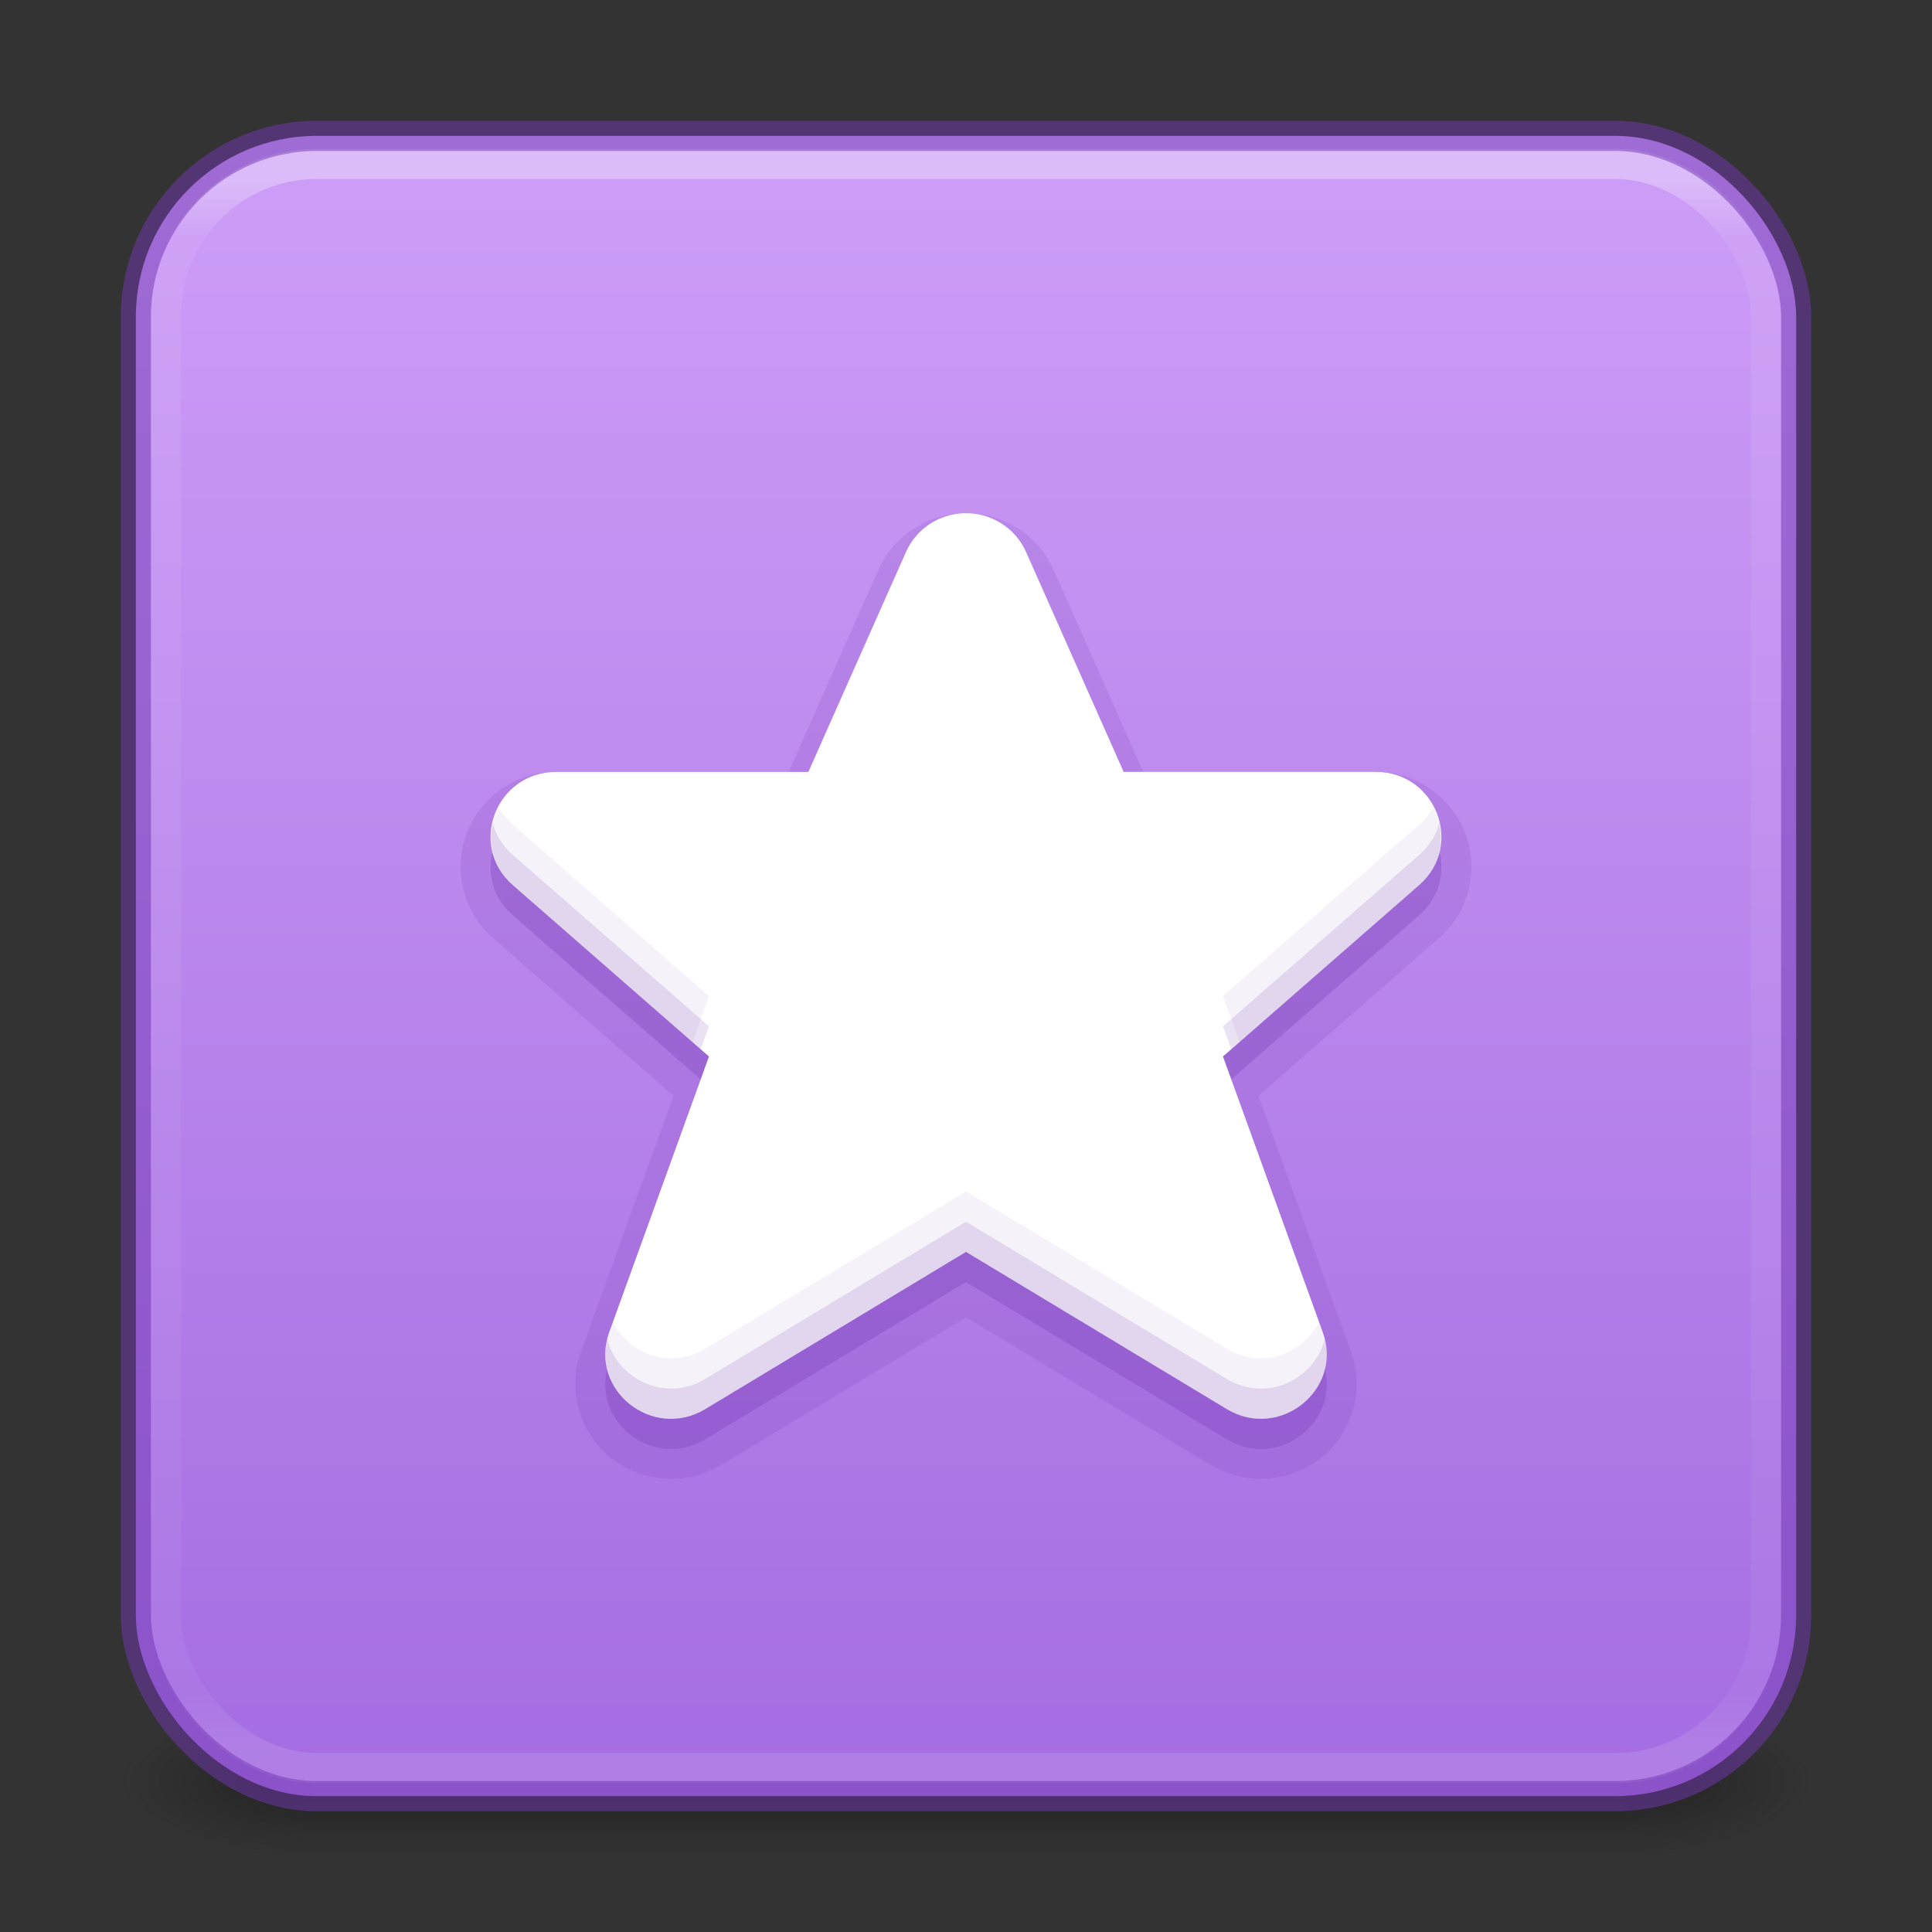
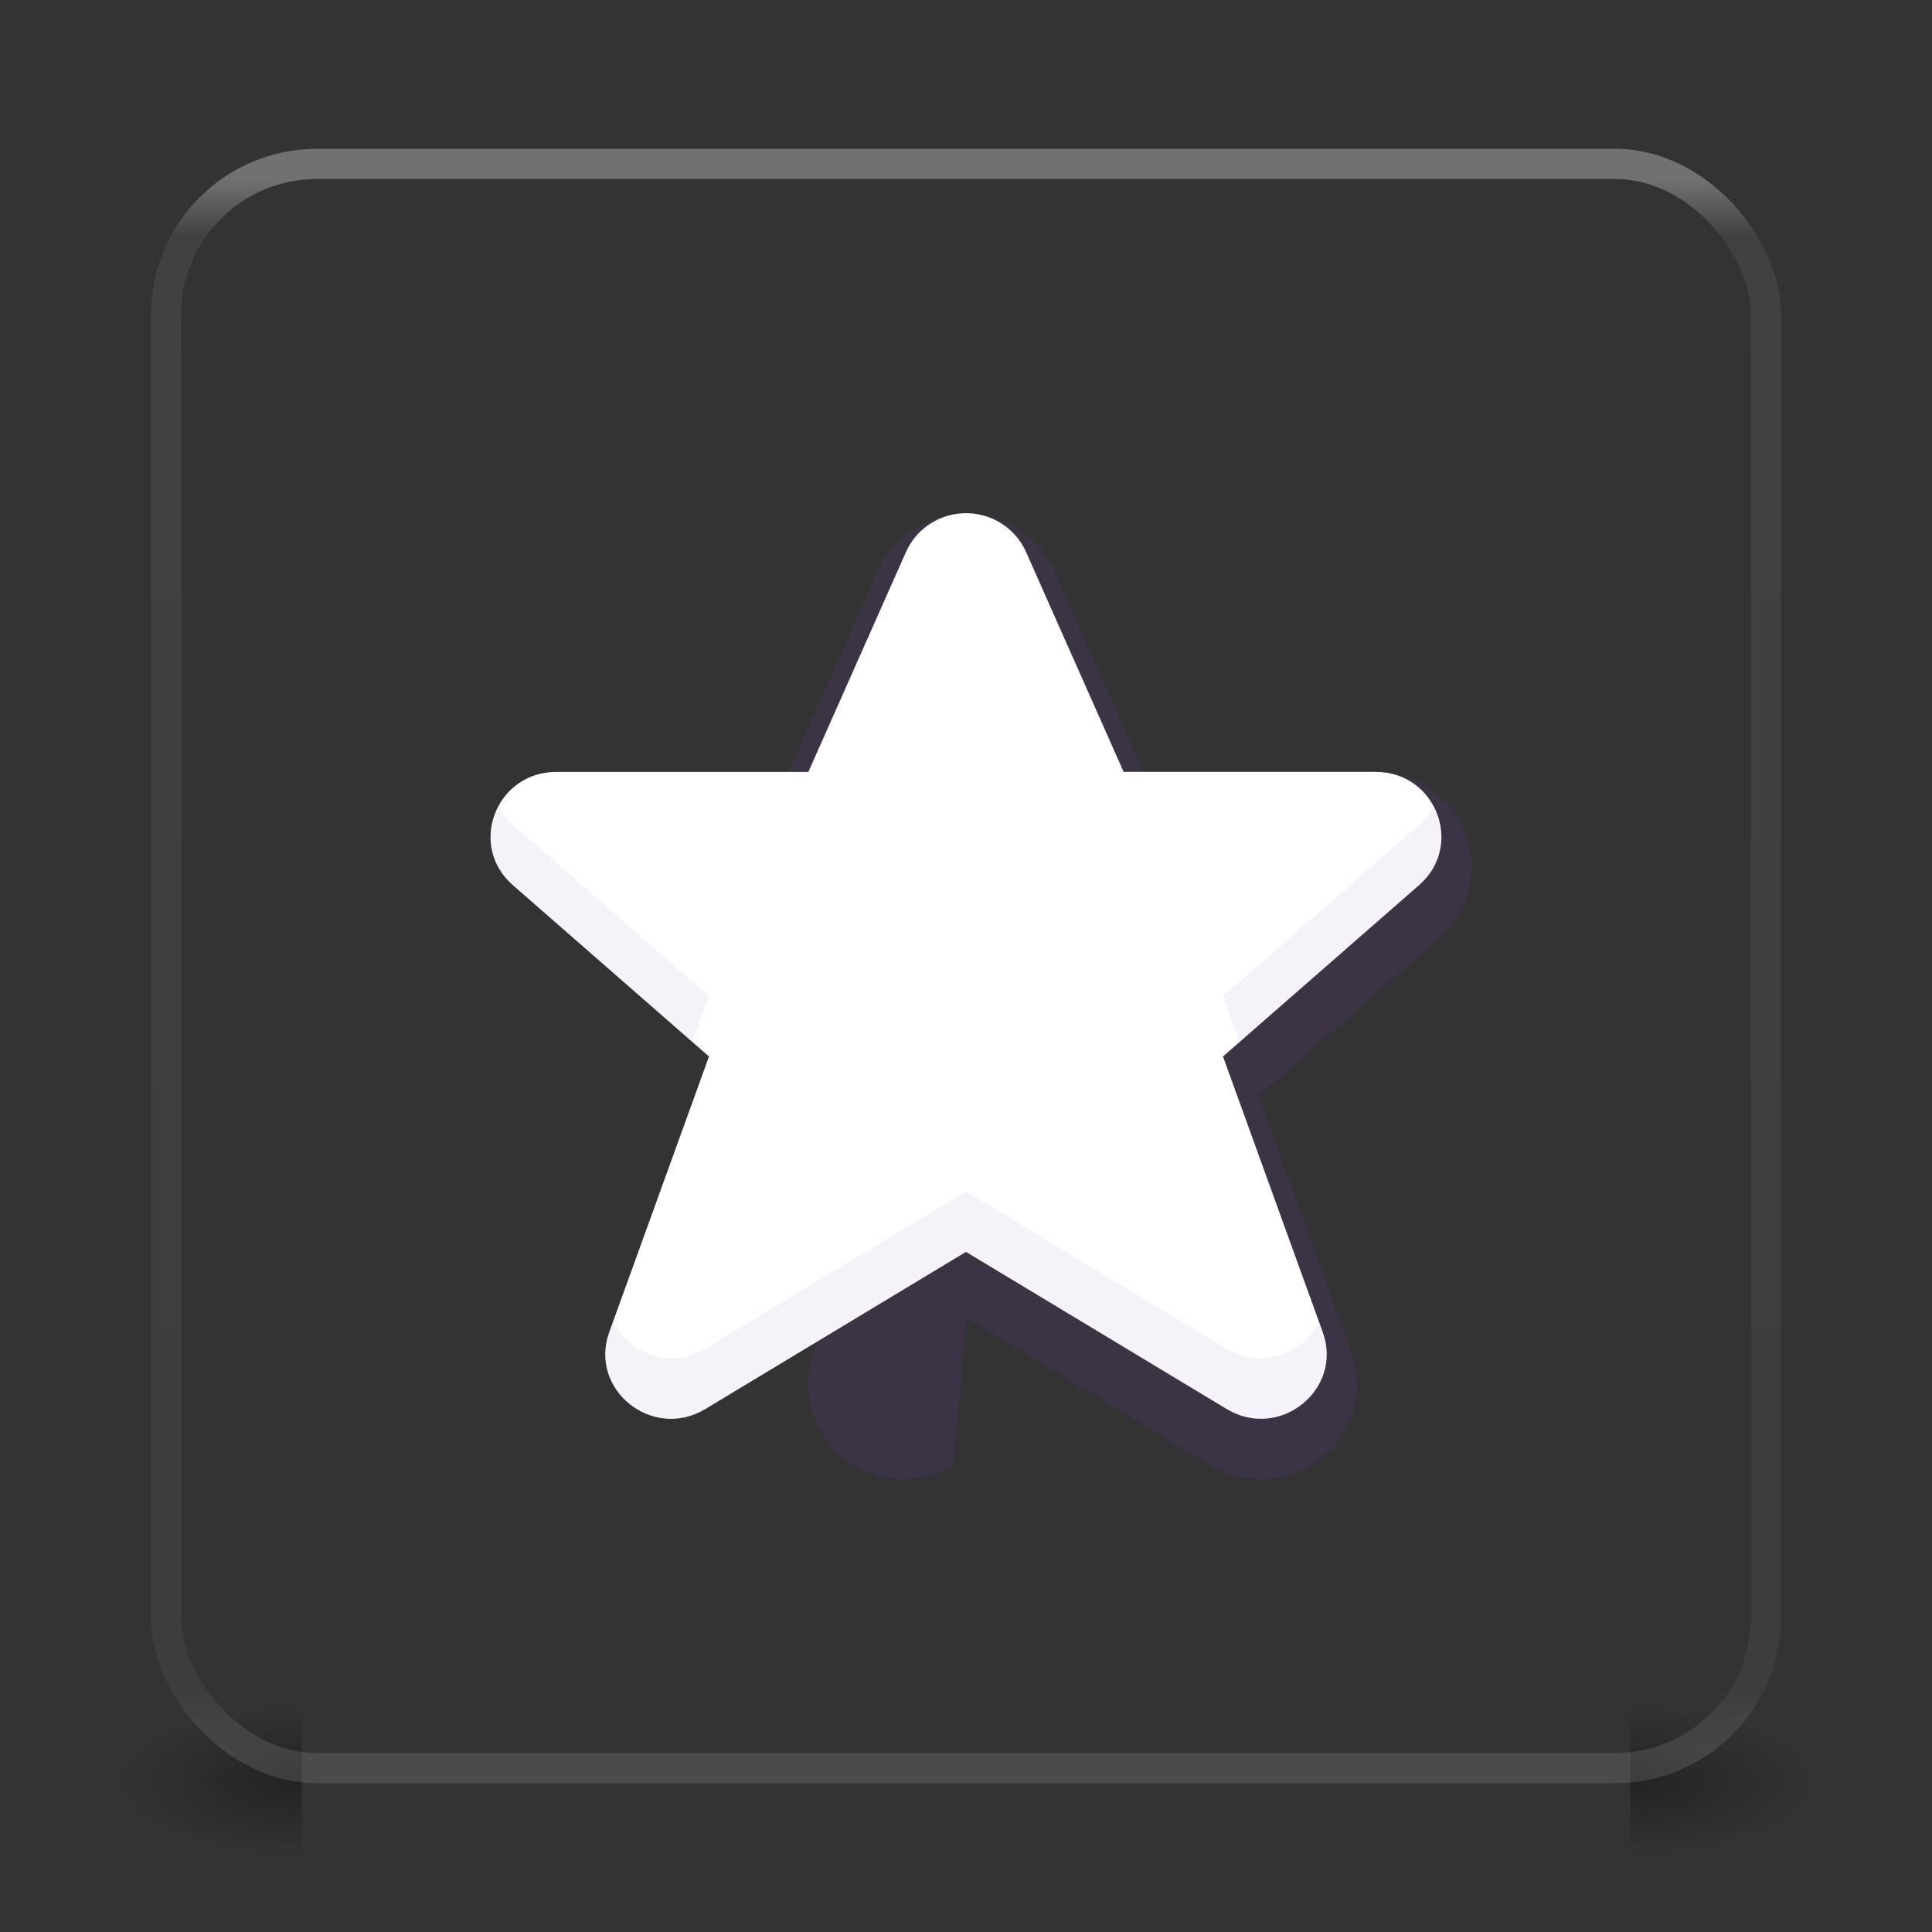
<svg xmlns="http://www.w3.org/2000/svg" xmlns:xlink="http://www.w3.org/1999/xlink" version="1.1" id="svg4332" height="64px" width="64px">
  <rect width="100%" height="100%" fill="#333333" stroke="none" />
  <defs id="defs4334">
    <linearGradient id="linearGradient909">
      <stop id="stop901" style="stop-color:#cd9ef7;stop-opacity:1" offset="0" />
      <stop id="stop907" style="stop-color:#a56de2;stop-opacity:1" offset="1" />
    </linearGradient>
    <linearGradient y2="42.092" x2="24" y1="5.909" x1="24" gradientTransform="matrix(1.432,0,0,1.436,-2.378,-2.471)" gradientUnits="userSpaceOnUse" id="linearGradient3904" xlink:href="#linearGradient4270" />
    <linearGradient id="linearGradient4270">
      <stop id="stop4272" style="stop-color:#ffffff;stop-opacity:1" offset="0" />
      <stop id="stop4274" style="stop-color:#ffffff;stop-opacity:0.235" offset="0.035" />
      <stop id="stop4276" style="stop-color:#ffffff;stop-opacity:0.157" offset="0.962" />
      <stop id="stop4278" style="stop-color:#ffffff;stop-opacity:0.392" offset="1" />
    </linearGradient>
    <linearGradient id="linearGradient3688-166-749-654">
      <stop offset="0" style="stop-color:#181818;stop-opacity:1" id="stop3088" />
      <stop offset="1" style="stop-color:#181818;stop-opacity:0" id="stop3090" />
    </linearGradient>
    <linearGradient id="linearGradient3702-501-757-795">
      <stop offset="0" style="stop-color:#181818;stop-opacity:0" id="stop3100" />
      <stop offset="0.5" style="stop-color:#181818;stop-opacity:1" id="stop3102" />
      <stop offset="1" style="stop-color:#181818;stop-opacity:0" id="stop3104" />
    </linearGradient>
    <radialGradient cx="4.993" cy="43.5" r="2.5" fx="4.993" fy="43.5" id="radialGradient3337-2-2" xlink:href="#linearGradient3688-166-749-654" gradientUnits="userSpaceOnUse" gradientTransform="matrix(2.405,0,0,1,41.986,15.5)" />
    <radialGradient cx="4.993" cy="43.5" r="2.5" fx="4.993" fy="43.5" id="radialGradient3339-1-4" xlink:href="#linearGradient3688-166-749-654" gradientUnits="userSpaceOnUse" gradientTransform="matrix(2.405,0,0,1,-22.014,-102.5)" />
    <linearGradient x1="25.058" y1="47.028" x2="25.058" y2="39.999" id="linearGradient6394" xlink:href="#linearGradient3702-501-757-795" gradientUnits="userSpaceOnUse" gradientTransform="matrix(1.571,0,0,0.714,-5.714,27.929)" />
    <linearGradient xlink:href="#linearGradient909" id="linearGradient899" x1="31.781" y1="4.927" x2="31.781" y2="59.148" gradientUnits="userSpaceOnUse" />
  </defs>
  <g id="g866">
    <rect style="opacity:0.6;fill:url(#radialGradient3337-2-2);fill-opacity:1;stroke:none;stroke-width:1.062" id="rect2801-5-5-7-9" y="56.5" x="54" height="5" width="6" />
    <rect style="opacity:0.6;fill:url(#radialGradient3339-1-4);fill-opacity:1;stroke:none;stroke-width:1.062" id="rect3696-3-0-3-7" transform="scale(-1)" y="-61.5" x="-10" height="5" width="6" />
-     <rect style="opacity:0.6;fill:url(#linearGradient6394);fill-opacity:1;stroke:none;stroke-width:1.062" id="rect3700-5-6-8-4" y="56.5" x="10" height="5" width="44" />
  </g>
-   <rect width="55" height="55" rx="6" ry="6" x="4.5" y="4.5" id="rect5505-21-3-8-5-2-9" style="color:#000000;display:inline;overflow:visible;visibility:visible;fill:url(#linearGradient899);fill-opacity:1;fill-rule:nonzero;stroke:none;stroke-width:1;marker:none;enable-background:accumulate" />
-   <path style="color:#000000;font-style:normal;font-variant:normal;font-weight:normal;font-stretch:normal;font-size:medium;line-height:normal;font-family:sans-serif;font-variant-ligatures:normal;font-variant-position:normal;font-variant-caps:normal;font-variant-numeric:normal;font-variant-alternates:normal;font-variant-east-asian:normal;font-feature-settings:normal;font-variation-settings:normal;text-indent:0;text-align:start;text-decoration:none;text-decoration-line:none;text-decoration-style:solid;text-decoration-color:#000000;letter-spacing:normal;word-spacing:normal;text-transform:none;writing-mode:lr-tb;direction:ltr;text-orientation:mixed;dominant-baseline:auto;baseline-shift:baseline;text-anchor:start;white-space:normal;shape-padding:0;shape-margin:0;inline-size:0;clip-rule:nonzero;display:inline;overflow:visible;visibility:visible;opacity:0.15;isolation:auto;mix-blend-mode:normal;color-interpolation:sRGB;color-interpolation-filters:linearRGB;solid-color:#000000;solid-opacity:1;vector-effect:none;fill:#7239b3;fill-opacity:1;fill-rule:nonzero;stroke:none;stroke-width:2;stroke-linecap:butt;stroke-linejoin:miter;stroke-miterlimit:4;stroke-dasharray:none;stroke-dashoffset:0;stroke-opacity:1;marker:none;color-rendering:auto;image-rendering:auto;shape-rendering:auto;text-rendering:auto;enable-background:accumulate;stop-color:#000000;stop-opacity:1" d="m 31.869,17.002 c -1.205,0.05 -2.286,0.777 -2.773,1.879 l -2.969,6.689 h -7.703 c -1.404,0.002 -2.529,0.901 -2.961,2.023 -0.432,1.122 -0.195,2.547 0.859,3.473 l 0.002,0.002 5.988,5.232 -3.072,8.49 v 0.002 c -0.485,1.348 0.038,2.733 0.992,3.498 0.954,0.765 2.411,0.984 3.641,0.246 h 0.002 L 32,43.639 l 8.125,4.898 h 0.002 c 1.23,0.738 2.686,0.519 3.641,-0.246 0.954,-0.765 1.477,-2.15 0.992,-3.498 v -0.002 l -3.072,-8.49 5.988,-5.232 0.002,-0.002 c 1.055,-0.926 1.292,-2.35 0.859,-3.473 -0.432,-1.122 -1.557,-2.022 -2.961,-2.023 h -7.703 l -2.969,-6.689 c -0.525,-1.187 -1.735,-1.93 -3.033,-1.879 z" id="path923" />
+   <path style="color:#000000;font-style:normal;font-variant:normal;font-weight:normal;font-stretch:normal;font-size:medium;line-height:normal;font-family:sans-serif;font-variant-ligatures:normal;font-variant-position:normal;font-variant-caps:normal;font-variant-numeric:normal;font-variant-alternates:normal;font-variant-east-asian:normal;font-feature-settings:normal;font-variation-settings:normal;text-indent:0;text-align:start;text-decoration:none;text-decoration-line:none;text-decoration-style:solid;text-decoration-color:#000000;letter-spacing:normal;word-spacing:normal;text-transform:none;writing-mode:lr-tb;direction:ltr;text-orientation:mixed;dominant-baseline:auto;baseline-shift:baseline;text-anchor:start;white-space:normal;shape-padding:0;shape-margin:0;inline-size:0;clip-rule:nonzero;display:inline;overflow:visible;visibility:visible;opacity:0.15;isolation:auto;mix-blend-mode:normal;color-interpolation:sRGB;color-interpolation-filters:linearRGB;solid-color:#000000;solid-opacity:1;vector-effect:none;fill:#7239b3;fill-opacity:1;fill-rule:nonzero;stroke:none;stroke-width:2;stroke-linecap:butt;stroke-linejoin:miter;stroke-miterlimit:4;stroke-dasharray:none;stroke-dashoffset:0;stroke-opacity:1;marker:none;color-rendering:auto;image-rendering:auto;shape-rendering:auto;text-rendering:auto;enable-background:accumulate;stop-color:#000000;stop-opacity:1" d="m 31.869,17.002 c -1.205,0.05 -2.286,0.777 -2.773,1.879 l -2.969,6.689 c -1.404,0.002 -2.529,0.901 -2.961,2.023 -0.432,1.122 -0.195,2.547 0.859,3.473 l 0.002,0.002 5.988,5.232 -3.072,8.49 v 0.002 c -0.485,1.348 0.038,2.733 0.992,3.498 0.954,0.765 2.411,0.984 3.641,0.246 h 0.002 L 32,43.639 l 8.125,4.898 h 0.002 c 1.23,0.738 2.686,0.519 3.641,-0.246 0.954,-0.765 1.477,-2.15 0.992,-3.498 v -0.002 l -3.072,-8.49 5.988,-5.232 0.002,-0.002 c 1.055,-0.926 1.292,-2.35 0.859,-3.473 -0.432,-1.122 -1.557,-2.022 -2.961,-2.023 h -7.703 l -2.969,-6.689 c -0.525,-1.187 -1.735,-1.93 -3.033,-1.879 z" id="path923" />
  <rect style="opacity:0.3;fill:none;stroke:url(#linearGradient3904);stroke-width:1;stroke-linecap:round;stroke-linejoin:round;stroke-miterlimit:4;stroke-dasharray:none;stroke-dashoffset:0;stroke-opacity:1" id="rect6741" y="5.429" x="5.5" ry="5" rx="5" height="53.142" width="53" />
-   <rect style="color:#000000;display:inline;overflow:visible;visibility:visible;opacity:0.5;fill:none;stroke:#7239b3;stroke-width:1;stroke-linecap:round;stroke-linejoin:round;stroke-miterlimit:4;stroke-dasharray:none;stroke-dashoffset:0;stroke-opacity:1;marker:none;enable-background:accumulate" id="rect5505-21-9" y="4.5" x="4.5" ry="6" rx="6" height="55" width="55" />
-   <path id="path917" class="warning" d="m 31.911,18.002 c -0.83,0.035 -1.568,0.533 -1.9,1.285 l -3.233,7.284 h -8.353 c -1.997,0.002 -2.934,2.436 -1.442,3.745 l 6.503,5.682 -3.305,9.134 c -0.684,1.901 1.43,3.596 3.177,2.548 L 32,42.47 l 8.641,5.209 c 1.747,1.048 3.861,-0.647 3.177,-2.548 l -3.305,-9.134 6.503,-5.682 c 1.491,-1.309 0.554,-3.743 -1.442,-3.745 H 37.222 L 33.99,19.286 C 33.631,18.476 32.806,17.966 31.911,18.002 Z" style="font-variation-settings:normal;vector-effect:none;fill:#7239b3;fill-opacity:1;stroke:none;stroke-width:1.5;stroke-linecap:butt;stroke-linejoin:miter;stroke-miterlimit:4;stroke-dasharray:none;stroke-dashoffset:0;stroke-opacity:1;marker:none;stop-color:#000000;opacity:0.3" />
  <path id="path1047-9" class="warning" d="m 31.911,17.002 c -0.83,0.035 -1.568,0.533 -1.9,1.285 l -3.233,7.284 h -8.353 c -1.997,0.002 -2.934,2.436 -1.442,3.745 l 6.503,5.682 -3.305,9.134 c -0.684,1.901 1.43,3.596 3.177,2.548 L 32,41.47 l 8.641,5.209 c 1.747,1.048 3.861,-0.647 3.177,-2.548 l -3.305,-9.134 6.503,-5.682 c 1.491,-1.309 0.554,-3.743 -1.442,-3.745 H 37.222 L 33.99,18.286 C 33.631,17.476 32.806,16.966 31.911,17.002 Z" style="font-variation-settings:normal;vector-effect:none;fill:#ffffff;fill-opacity:1;stroke:none;stroke-width:1.5;stroke-linecap:butt;stroke-linejoin:miter;stroke-miterlimit:4;stroke-dasharray:none;stroke-dashoffset:0;stroke-opacity:1;marker:none;stop-color:#000000" />
  <path id="path930" style="font-variation-settings:normal;vector-effect:none;fill:#7239b3;fill-opacity:1;stroke:none;stroke-width:1.5;stroke-linecap:butt;stroke-linejoin:miter;stroke-miterlimit:4;stroke-dasharray:none;stroke-dashoffset:0;stroke-opacity:1;marker:none;stop-color:#000000;opacity:0.07" d="M 16.516 26.738 C 16.095 27.547 16.163 28.595 16.982 29.314 L 22.936 34.518 L 23.486 32.998 L 16.982 27.314 C 16.783 27.139 16.631 26.945 16.516 26.738 z M 47.484 26.738 C 47.369 26.945 47.217 27.139 47.018 27.314 L 40.514 32.998 L 41.064 34.518 L 47.018 29.314 C 47.837 28.595 47.905 27.547 47.484 26.738 z M 32 39.471 L 23.359 44.68 C 22.172 45.392 20.835 44.825 20.303 43.799 L 20.182 44.131 C 19.498 46.032 21.612 47.728 23.359 46.68 L 32 41.471 L 40.641 46.68 C 42.388 47.728 44.502 46.032 43.818 44.131 L 43.697 43.799 C 43.165 44.825 41.828 45.392 40.641 44.68 L 32 39.471 z " />
-   <path id="path925" style="font-variation-settings:normal;vector-effect:none;fill:#7239b3;fill-opacity:1;stroke:none;stroke-width:1.5;stroke-linecap:butt;stroke-linejoin:miter;stroke-miterlimit:4;stroke-dasharray:none;stroke-dashoffset:0;stroke-opacity:1;marker:none;stop-color:#000000;opacity:0.15" d="M 16.324 27.266 C 16.166 27.968 16.333 28.745 16.982 29.314 L 23.211 34.758 L 23.486 33.998 L 16.982 28.314 C 16.636 28.011 16.426 27.646 16.324 27.266 z M 47.676 27.266 C 47.574 27.646 47.364 28.011 47.018 28.314 L 40.514 33.998 L 40.789 34.758 L 47.018 29.314 C 47.667 28.745 47.834 27.968 47.676 27.266 z M 32 40.471 L 23.359 45.68 C 22.01 46.489 20.446 45.66 20.117 44.365 C 19.679 46.167 21.685 47.684 23.359 46.68 L 32 41.471 L 40.641 46.68 C 42.315 47.684 44.321 46.167 43.883 44.365 C 43.554 45.66 41.99 46.489 40.641 45.68 L 32 40.471 z " />
</svg>